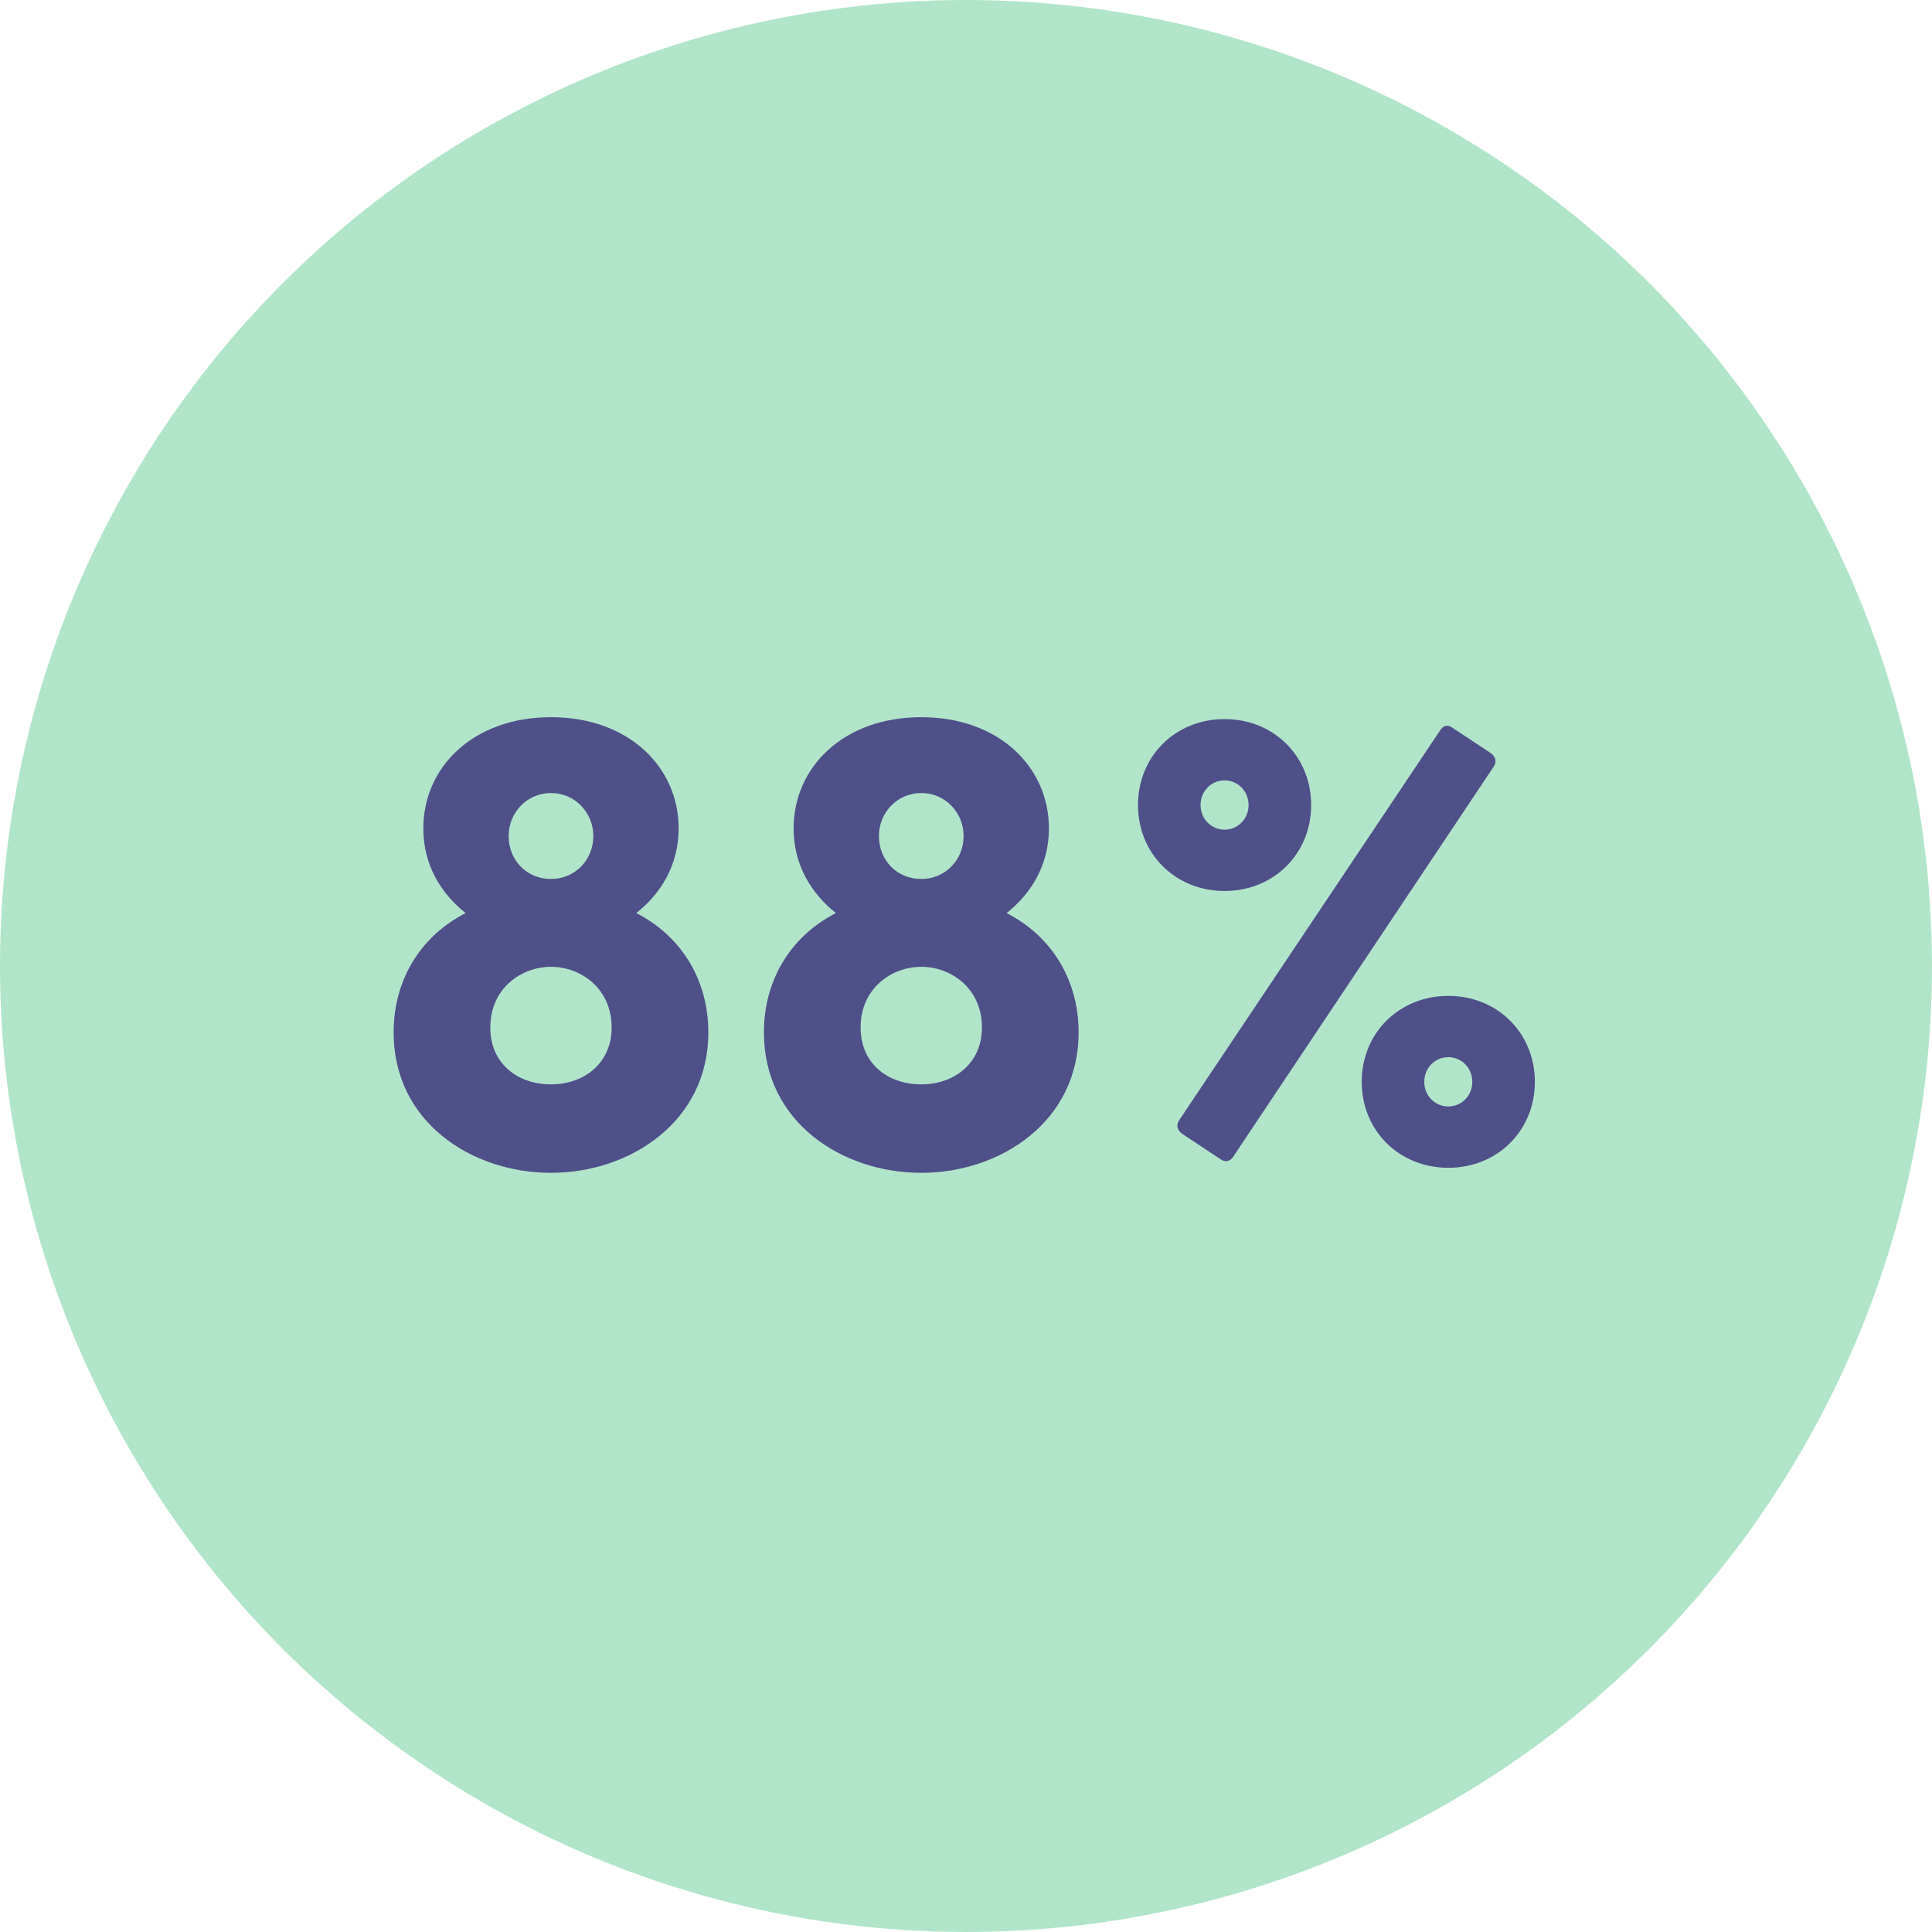
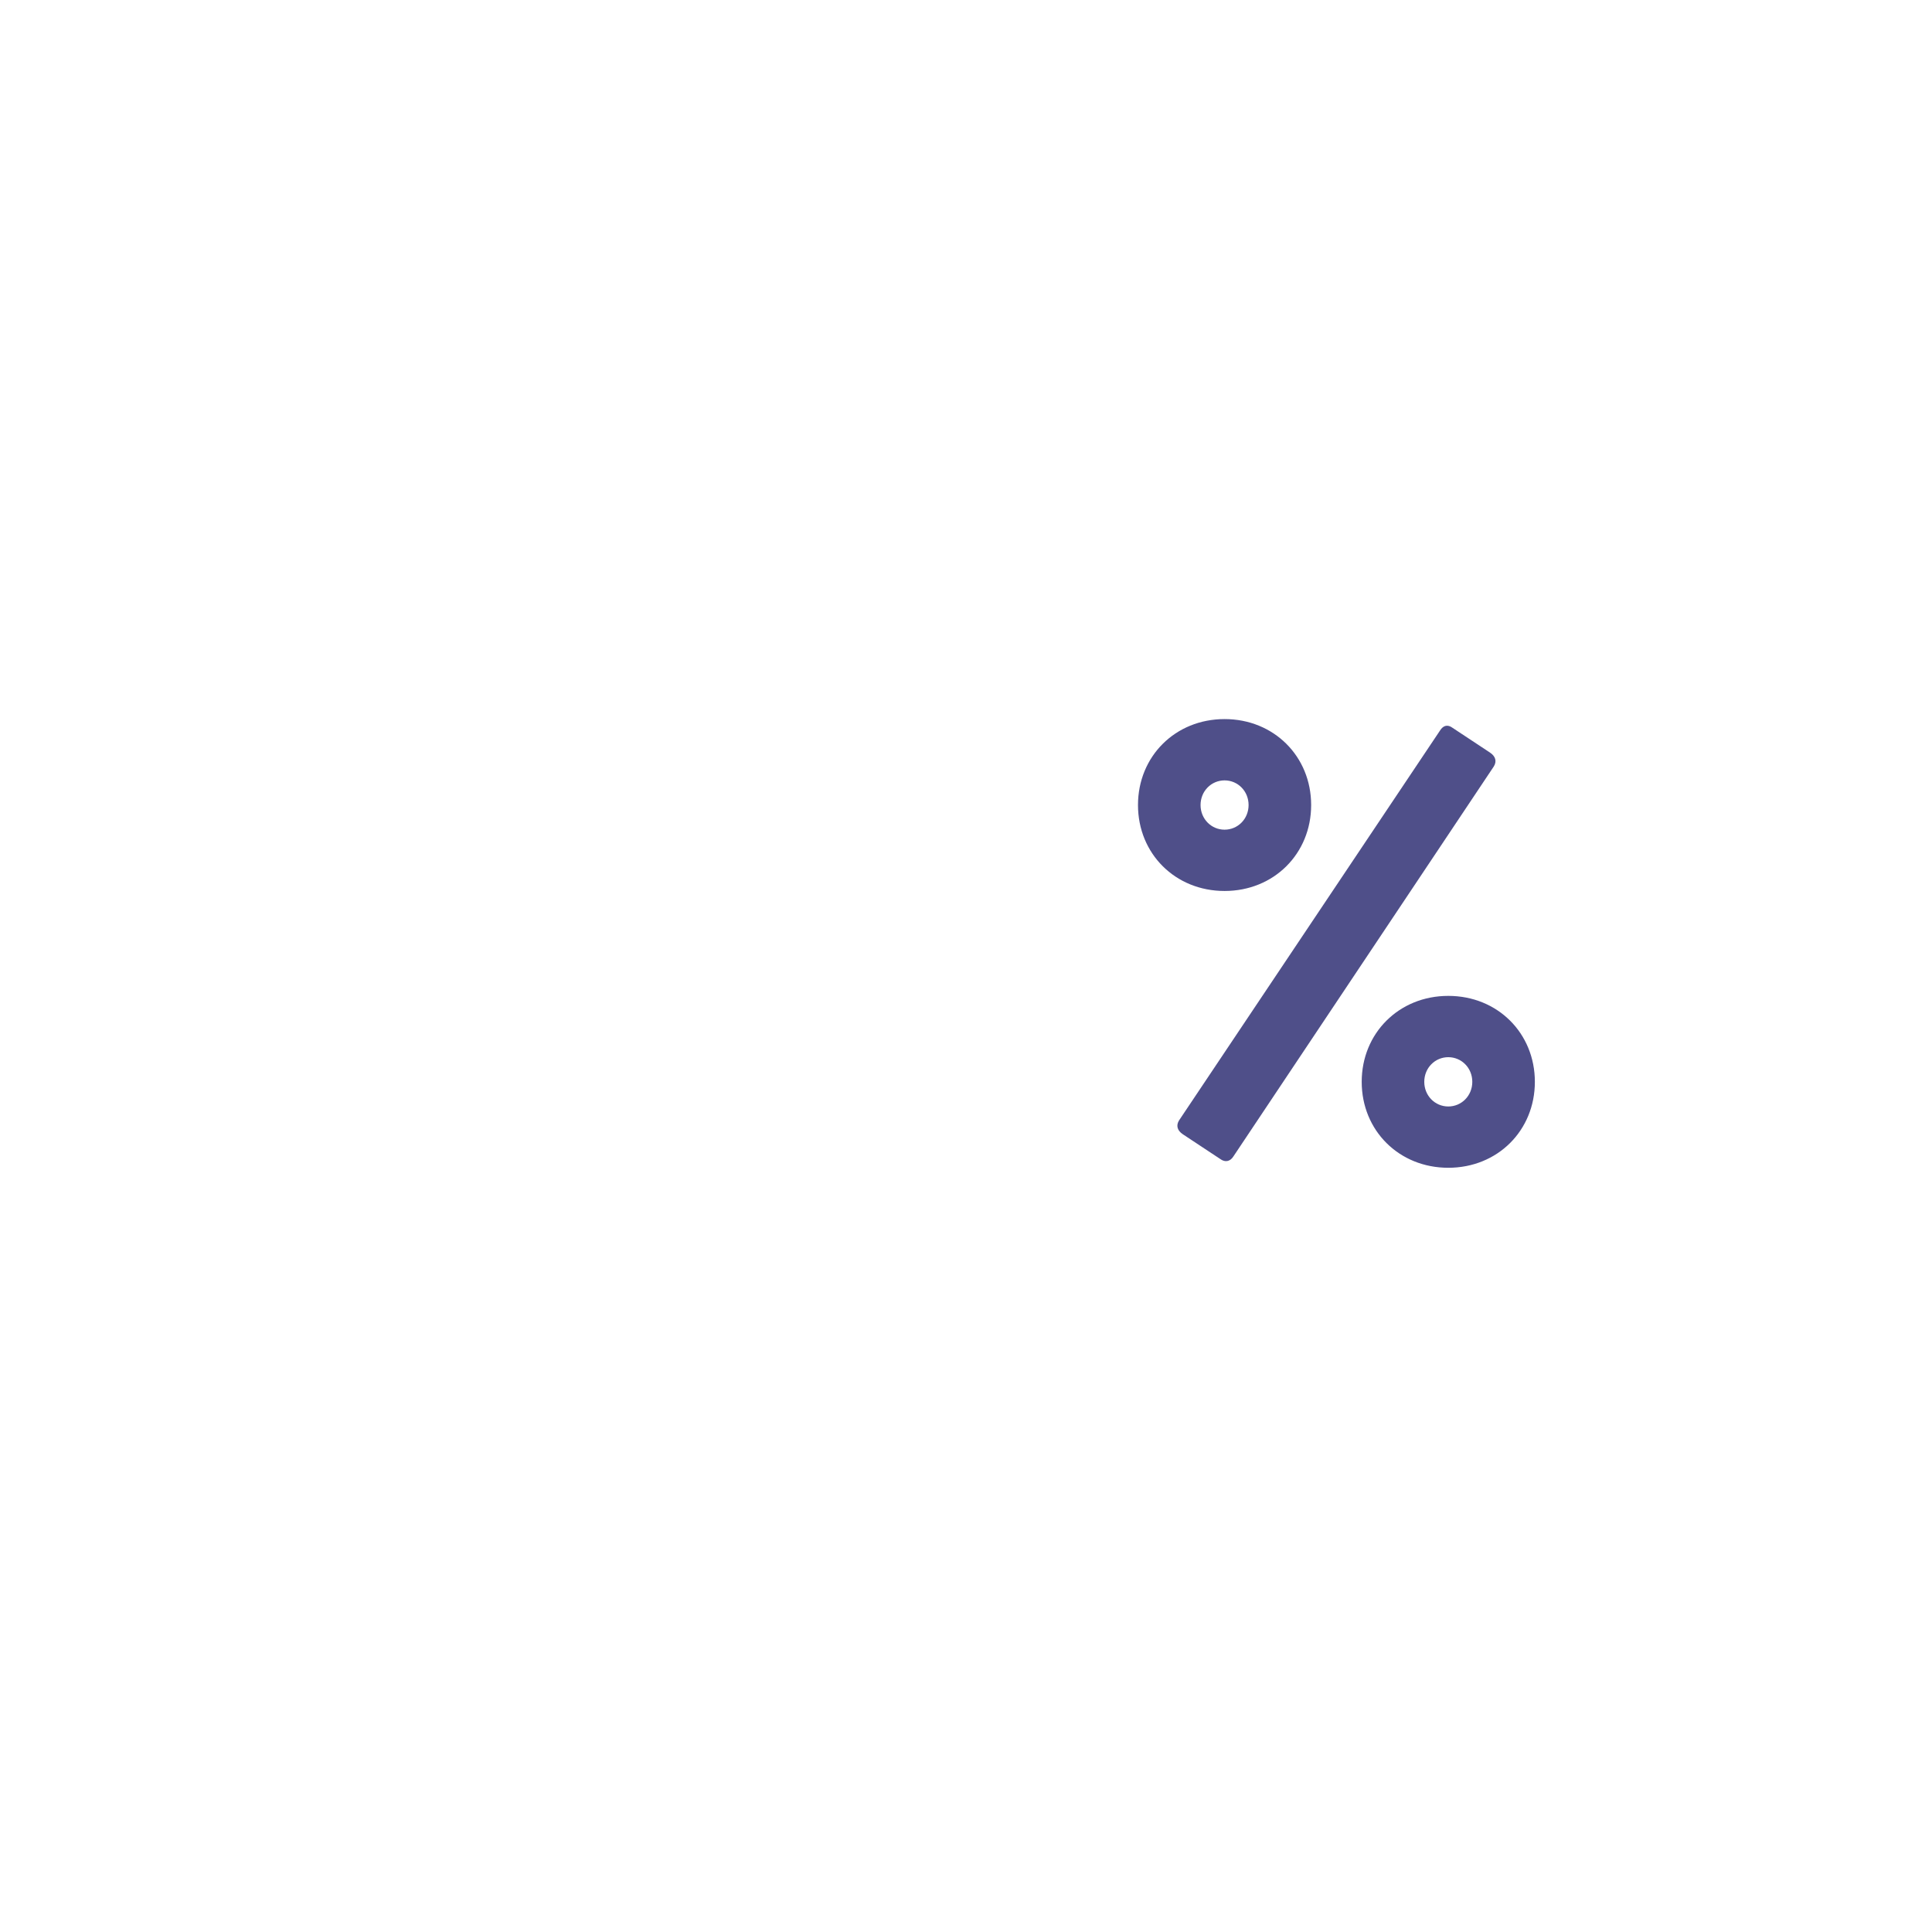
<svg xmlns="http://www.w3.org/2000/svg" width="856" height="856" viewBox="0 0 856 856" fill="none">
-   <circle cx="428" cy="428" r="428" fill="#B1E5CA" />
  <path d="M542.563 394.76C520.723 394.76 504.203 378.24 504.203 356.68C504.203 335.12 520.723 318.6 542.563 318.6C564.403 318.6 580.923 335.12 580.923 356.68C580.923 378.24 564.403 394.76 542.563 394.76ZM540.603 513.48L524.083 502.56C521.563 500.88 521.003 498.64 522.403 496.4L638.043 323.64C639.443 321.4 641.403 320.84 643.643 322.52L660.163 333.44C662.683 335.12 663.243 337.36 661.843 339.6L546.483 512.36C545.083 514.6 542.843 515.16 540.603 513.48ZM542.563 367.6C548.443 367.6 553.203 362.84 553.203 356.68C553.203 350.52 548.443 345.76 542.563 345.76C536.683 345.76 531.923 350.52 531.923 356.68C531.923 362.84 536.683 367.6 542.563 367.6ZM641.683 517.4C619.843 517.4 603.323 500.88 603.323 479.32C603.323 457.76 619.843 441.24 641.683 441.24C663.523 441.24 680.043 457.76 680.043 479.32C680.043 500.88 663.523 517.4 641.683 517.4ZM641.683 490.24C647.563 490.24 652.323 485.48 652.323 479.32C652.323 473.16 647.563 468.4 641.683 468.4C635.803 468.4 631.043 473.16 631.043 479.32C631.043 485.48 635.803 490.24 641.683 490.24Z" fill="#4F4F89" />
-   <path d="M408.181 519.64C373.181 519.64 338.461 497.24 338.461 457.48C338.461 432.84 351.621 414.08 370.381 404.56C359.461 395.88 351.621 383.28 351.621 367.04C351.621 339.88 373.741 317.76 408.181 317.76C442.621 317.76 464.741 339.88 464.741 367.04C464.741 383.28 456.901 395.88 445.981 404.56C464.741 414.08 477.901 432.84 477.901 457.48C477.901 496.96 443.181 519.64 408.181 519.64ZM408.181 389.44C418.821 389.44 426.941 381.04 426.941 370.4C426.941 360.04 418.821 351.36 408.181 351.36C397.541 351.36 389.421 360.04 389.421 370.4C389.421 381.04 397.261 389.44 408.181 389.44ZM408.181 480.44C422.741 480.44 435.061 471.2 435.061 455.24C435.061 437.88 421.341 428.36 408.181 428.36C395.021 428.36 381.301 437.88 381.301 455.24C381.301 471.48 393.621 480.44 408.181 480.44Z" fill="#4F4F89" />
-   <path d="M244.118 519.64C209.118 519.64 174.398 497.24 174.398 457.48C174.398 432.84 187.558 414.08 206.318 404.56C195.398 395.88 187.558 383.28 187.558 367.04C187.558 339.88 209.678 317.76 244.118 317.76C278.558 317.76 300.678 339.88 300.678 367.04C300.678 383.28 292.838 395.88 281.918 404.56C300.678 414.08 313.838 432.84 313.838 457.48C313.838 496.96 279.118 519.64 244.118 519.64ZM244.118 389.44C254.758 389.44 262.878 381.04 262.878 370.4C262.878 360.04 254.758 351.36 244.118 351.36C233.478 351.36 225.358 360.04 225.358 370.4C225.358 381.04 233.198 389.44 244.118 389.44ZM244.118 480.44C258.678 480.44 270.998 471.2 270.998 455.24C270.998 437.88 257.278 428.36 244.118 428.36C230.958 428.36 217.238 437.88 217.238 455.24C217.238 471.48 229.558 480.44 244.118 480.44Z" fill="#4F4F89" />
</svg>